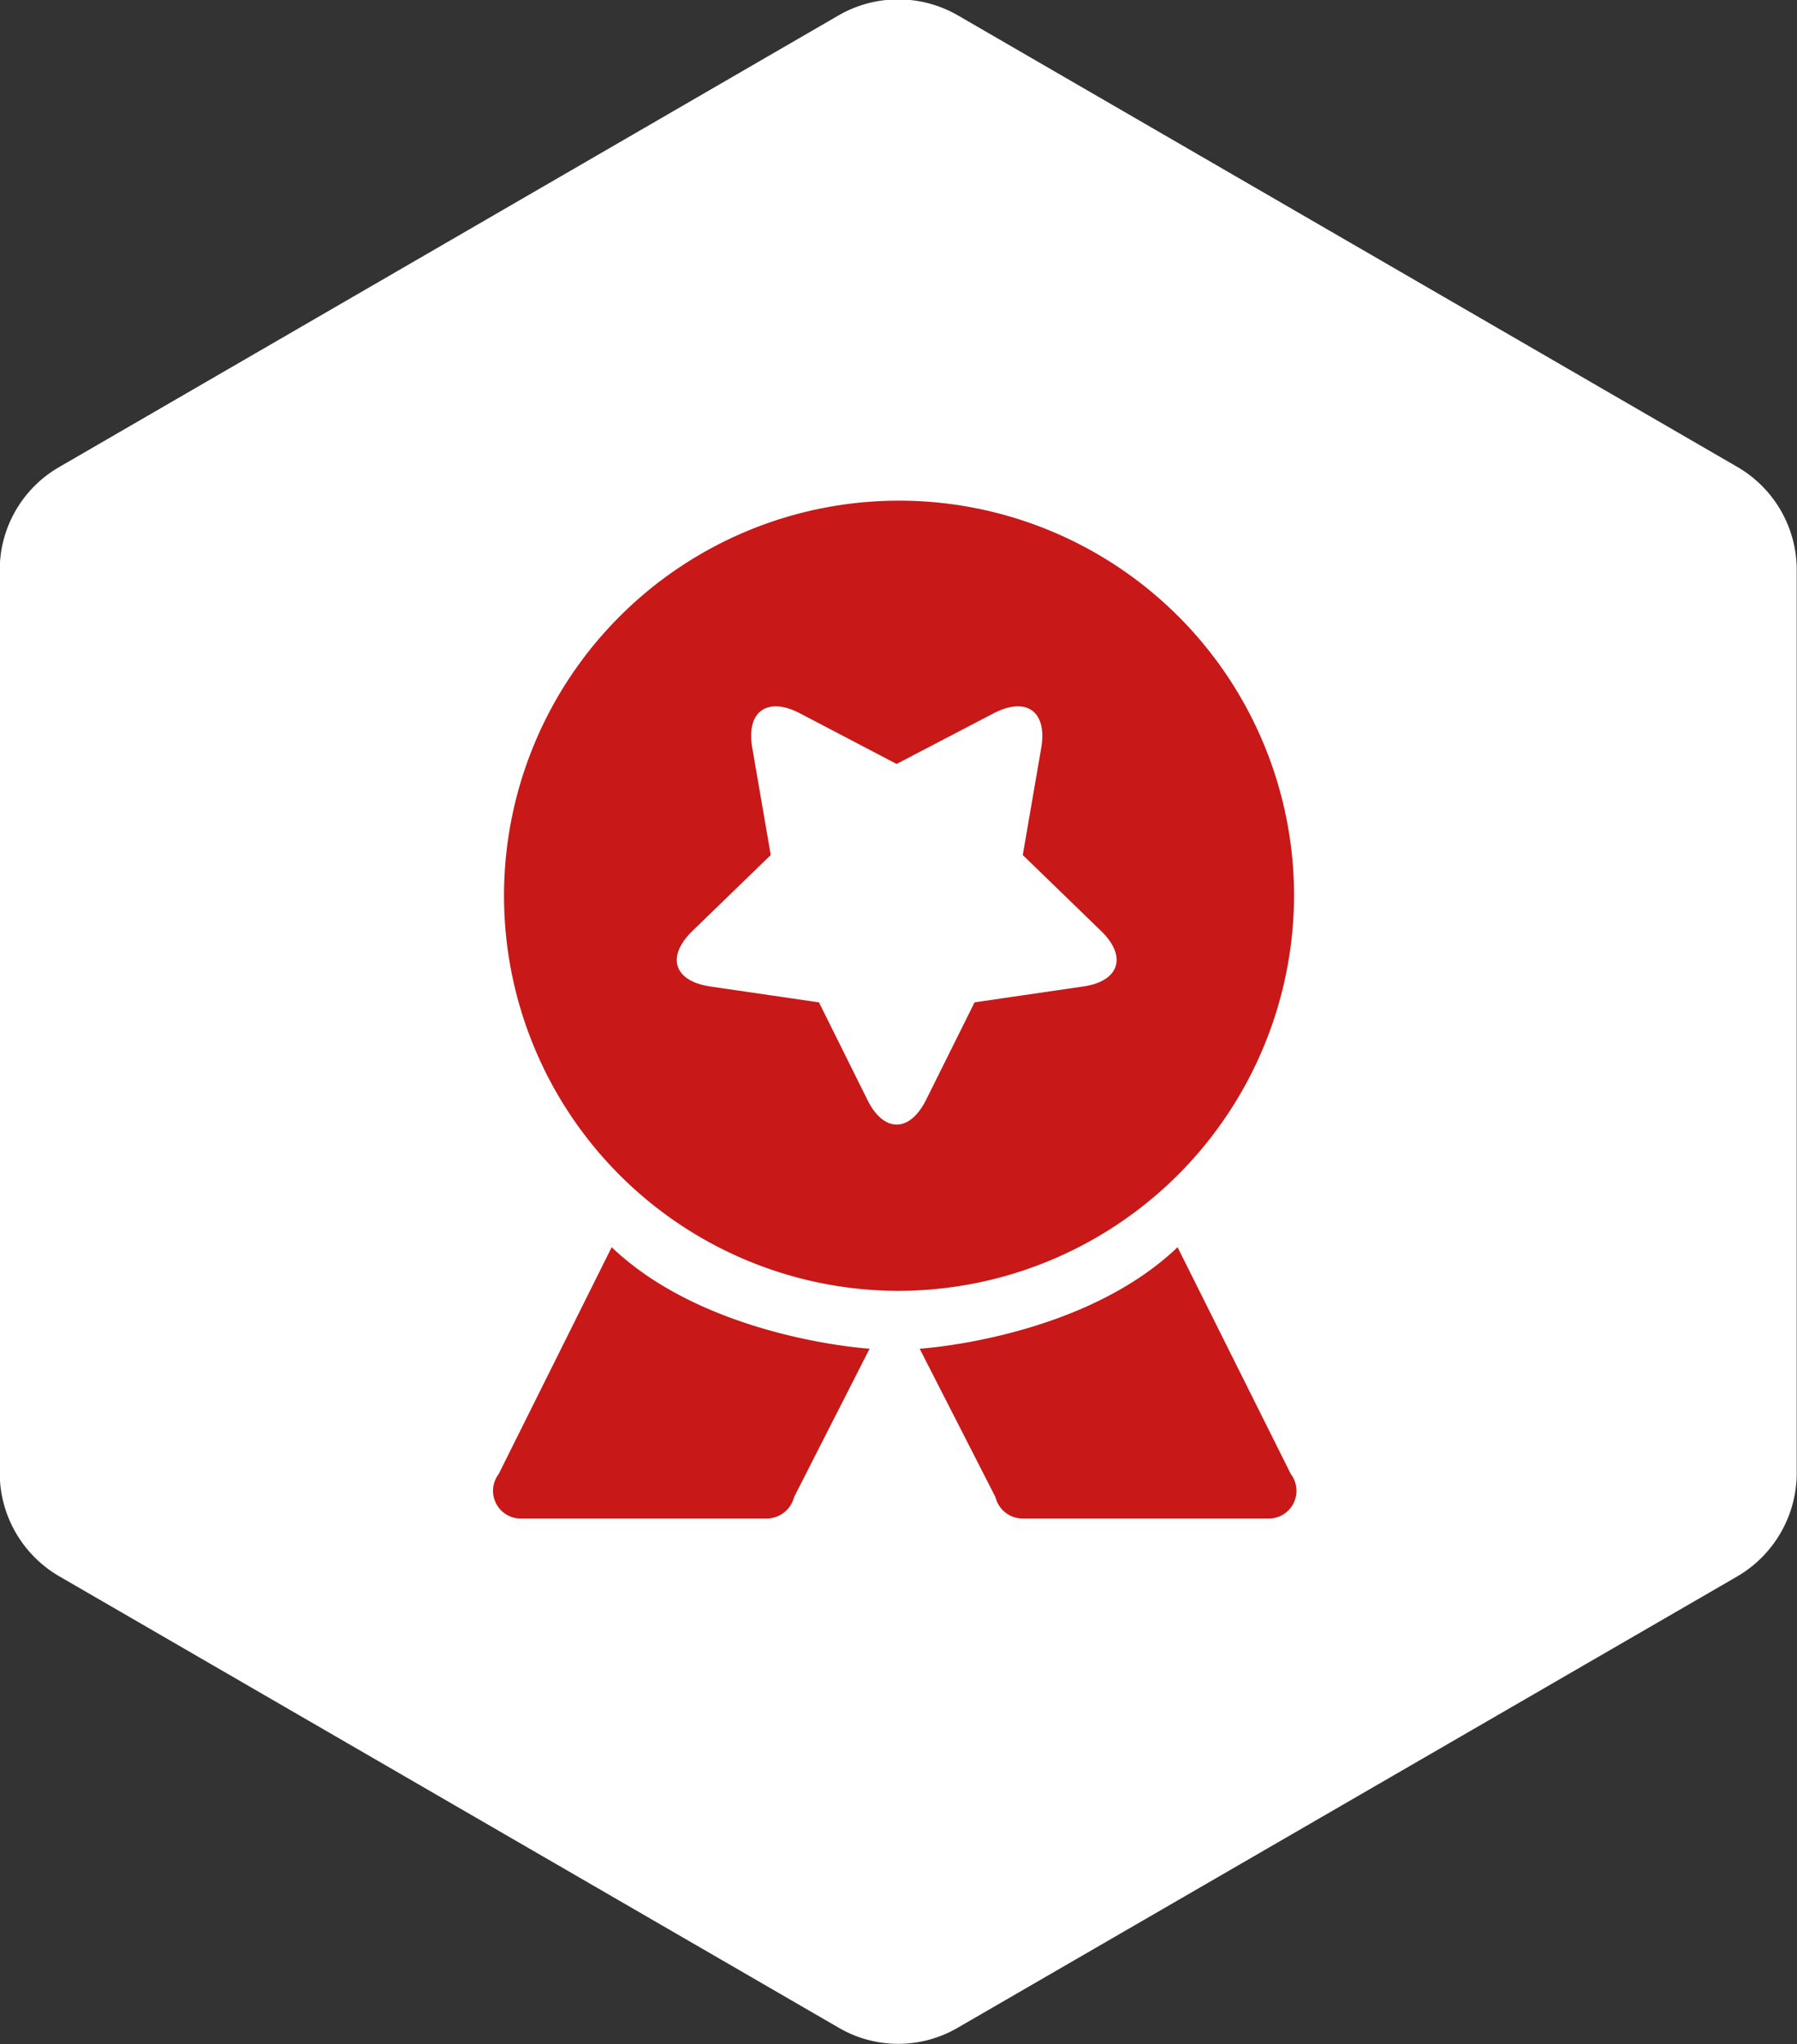
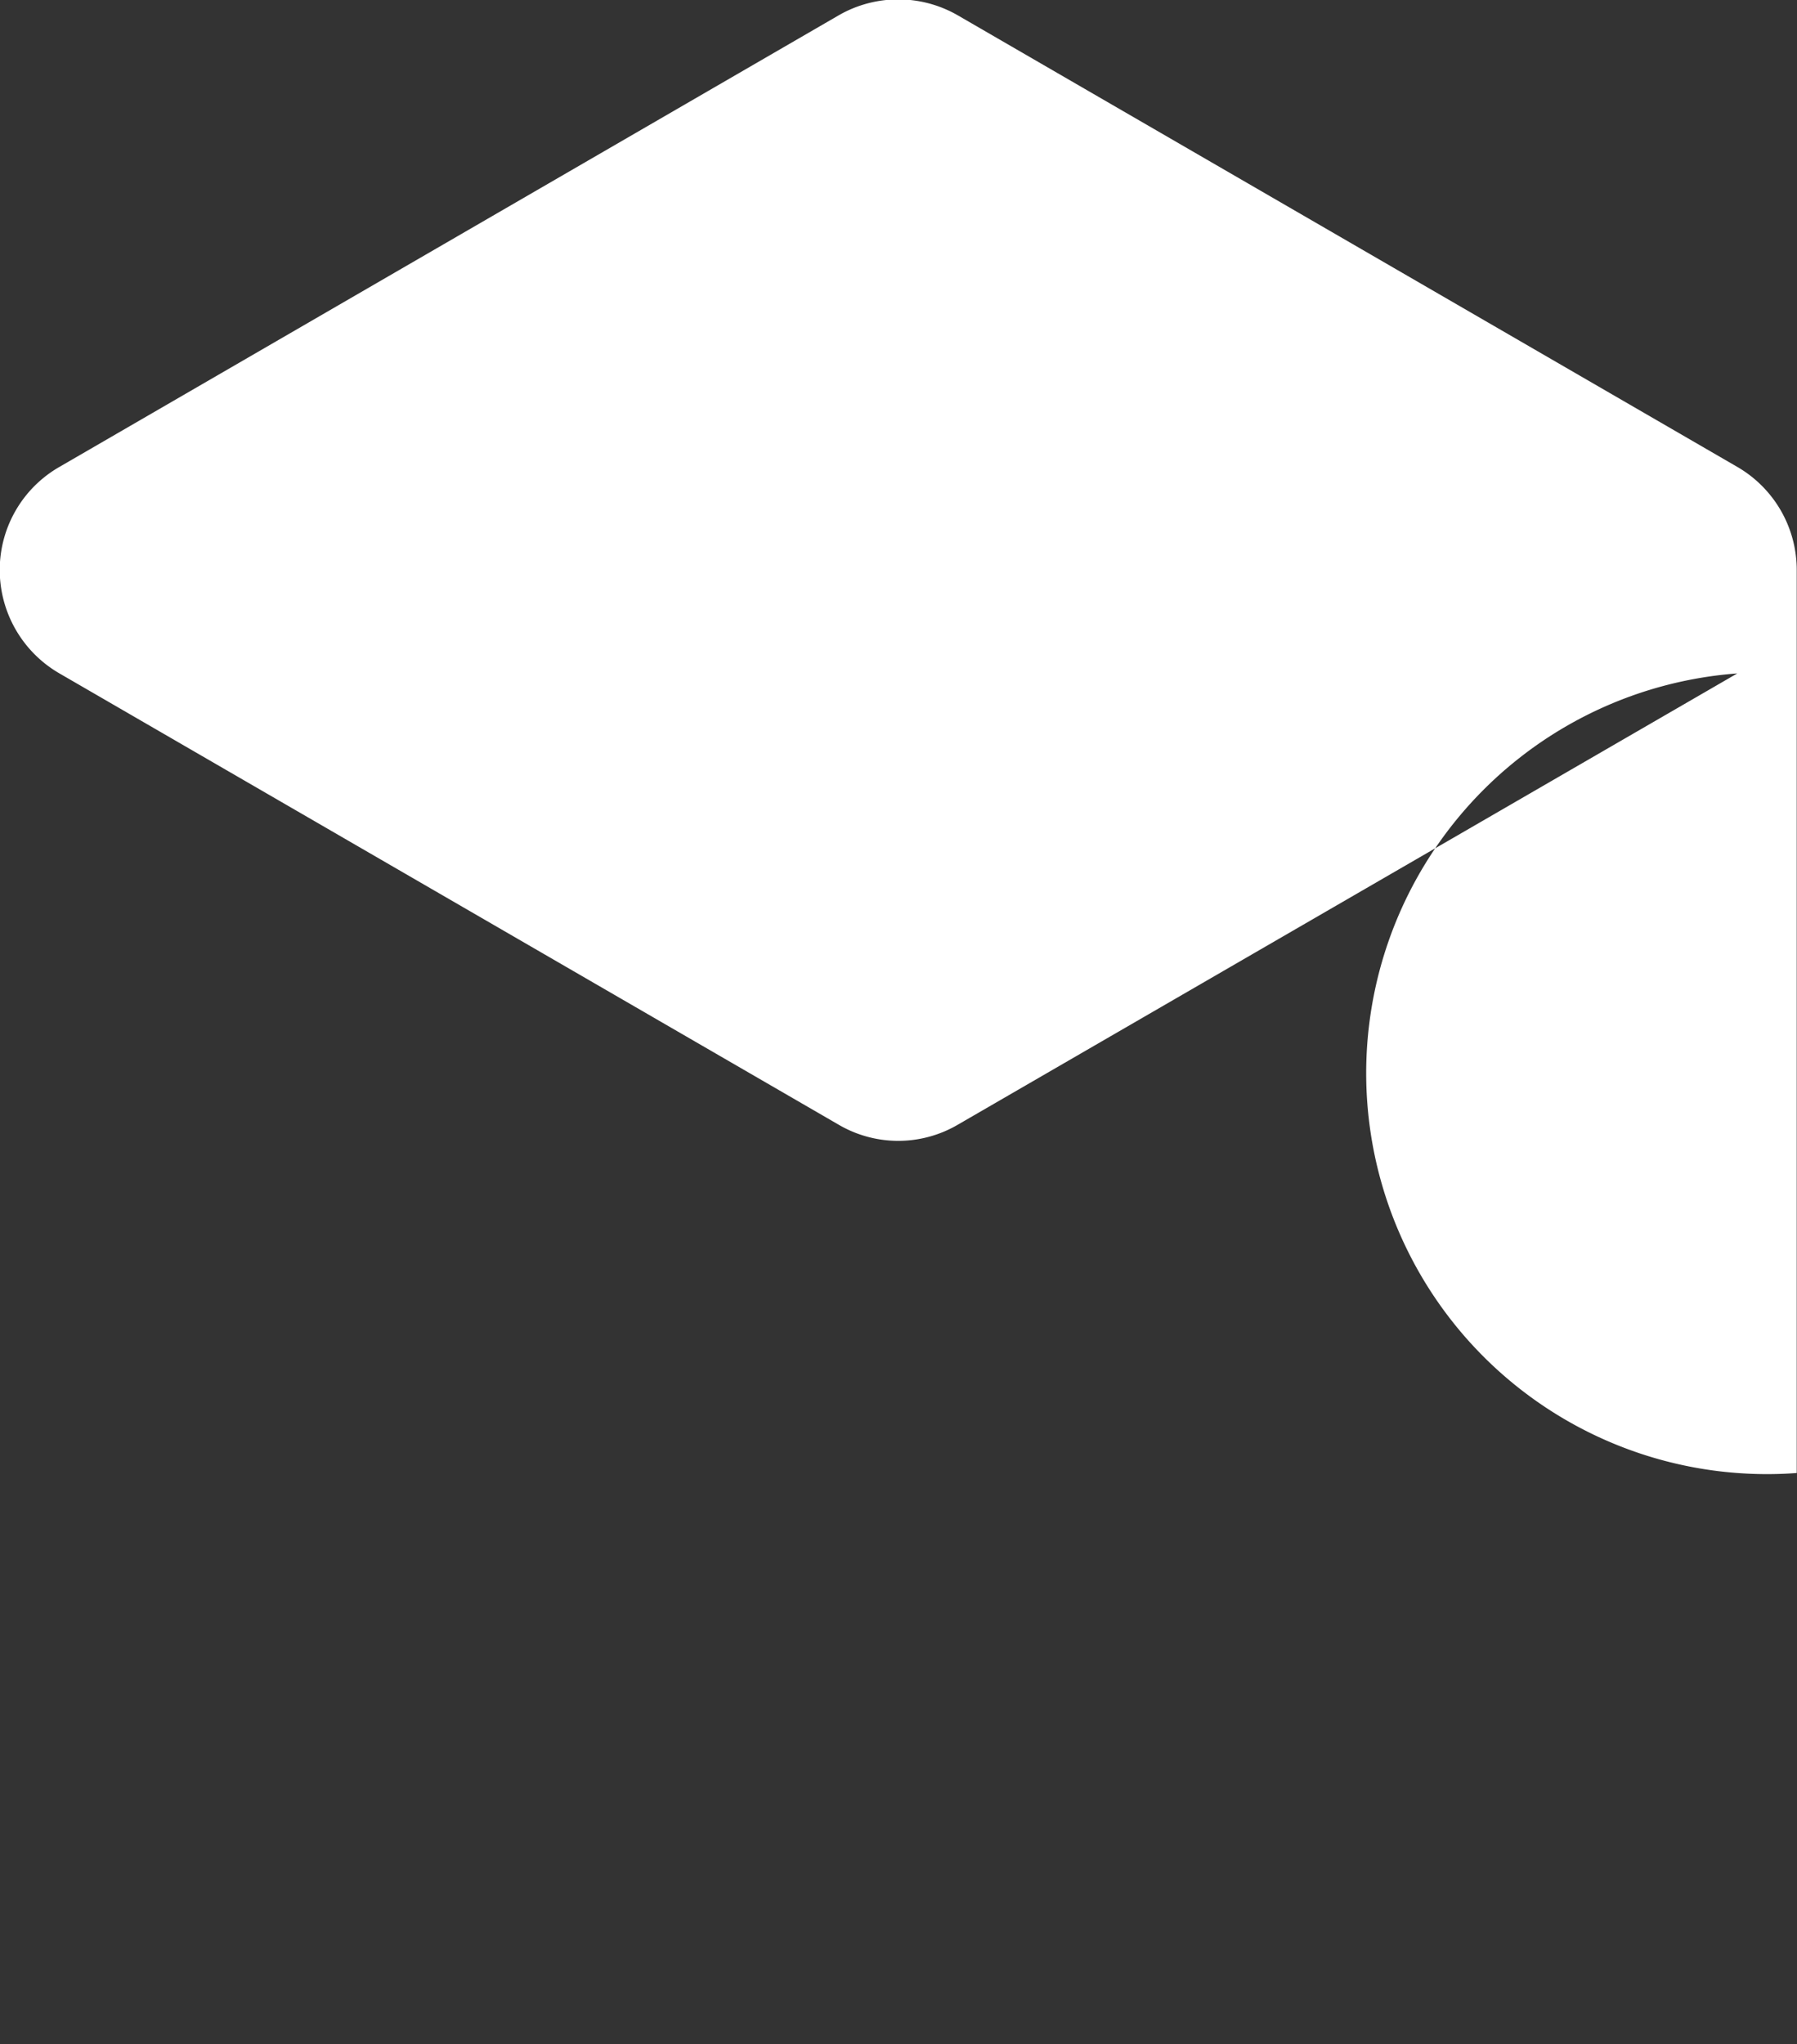
<svg xmlns="http://www.w3.org/2000/svg" id="委员" width="67.1" height="76.31" viewBox="0 0 67.1 76.31">
  <rect x="0" y="0" width="67.1" height="76.31" fill="#333333" stroke="none" />
  <defs>
    <style>
      .cls-1 {
        fill: #fff;
      }

      .cls-1, .cls-2 {
        fill-rule: evenodd;
      }

      .cls-2 {
        fill: #c81818;
      }
    </style>
  </defs>
-   <path id="形状_2" data-name="形状 2" class="cls-1" d="M1251.68,1101.3v-33.71a4.447,4.447,0,0,0-2.22-3.85l-29.11-16.86a4.455,4.455,0,0,0-4.44,0l-29.1,16.86a4.436,4.436,0,0,0-2.23,3.85v33.71a4.464,4.464,0,0,0,2.23,3.86l29.1,16.85a4.407,4.407,0,0,0,4.44,0l29.11-16.85A4.476,4.476,0,0,0,1251.68,1101.3Z" transform="translate(-1184.59 -1046.31)" />
-   <path id="形状_526" data-name="形状 526" class="cls-2" d="M1218.07,1094.5a14.75,14.75,0,1,1,14.84-14.75A14.794,14.794,0,0,1,1218.07,1094.5Zm7.63-13.44-2.92-2.83,0.69-4c0.23-1.35-.54-1.93-1.78-1.29l-3.62,1.89-3.61-1.89c-1.21-.63-2.02-0.08-1.78,1.29l0.69,4-2.92,2.83c-0.99.96-.71,1.88,0.68,2.08l4.04,0.59,1.81,3.64c0.6,1.22,1.57,1.24,2.19,0l1.81-3.64,4.04-.59c1.36-.19,1.68-1.11.68-2.08h0Zm6.24,21.94h-9.17a1.05,1.05,0,0,1-1.01-.8l-2.83-5.54s6.06-.37,9.63-3.79l4.23,8.47a1.035,1.035,0,0,1-.85,1.66h0Zm-14.88-6.34-2.82,5.54a1.059,1.059,0,0,1-1.01.8h-9.17a1.035,1.035,0,0,1-.85-1.66l4.22-8.47C1211.01,1096.29,1217.06,1096.66,1217.06,1096.66Z" transform="translate(-1184.59 -1046.31)" />
+   <path id="形状_2" data-name="形状 2" class="cls-1" d="M1251.68,1101.3v-33.71a4.447,4.447,0,0,0-2.22-3.85l-29.11-16.86a4.455,4.455,0,0,0-4.44,0l-29.1,16.86a4.436,4.436,0,0,0-2.23,3.85a4.464,4.464,0,0,0,2.23,3.86l29.1,16.85a4.407,4.407,0,0,0,4.44,0l29.11-16.85A4.476,4.476,0,0,0,1251.68,1101.3Z" transform="translate(-1184.59 -1046.31)" />
</svg>